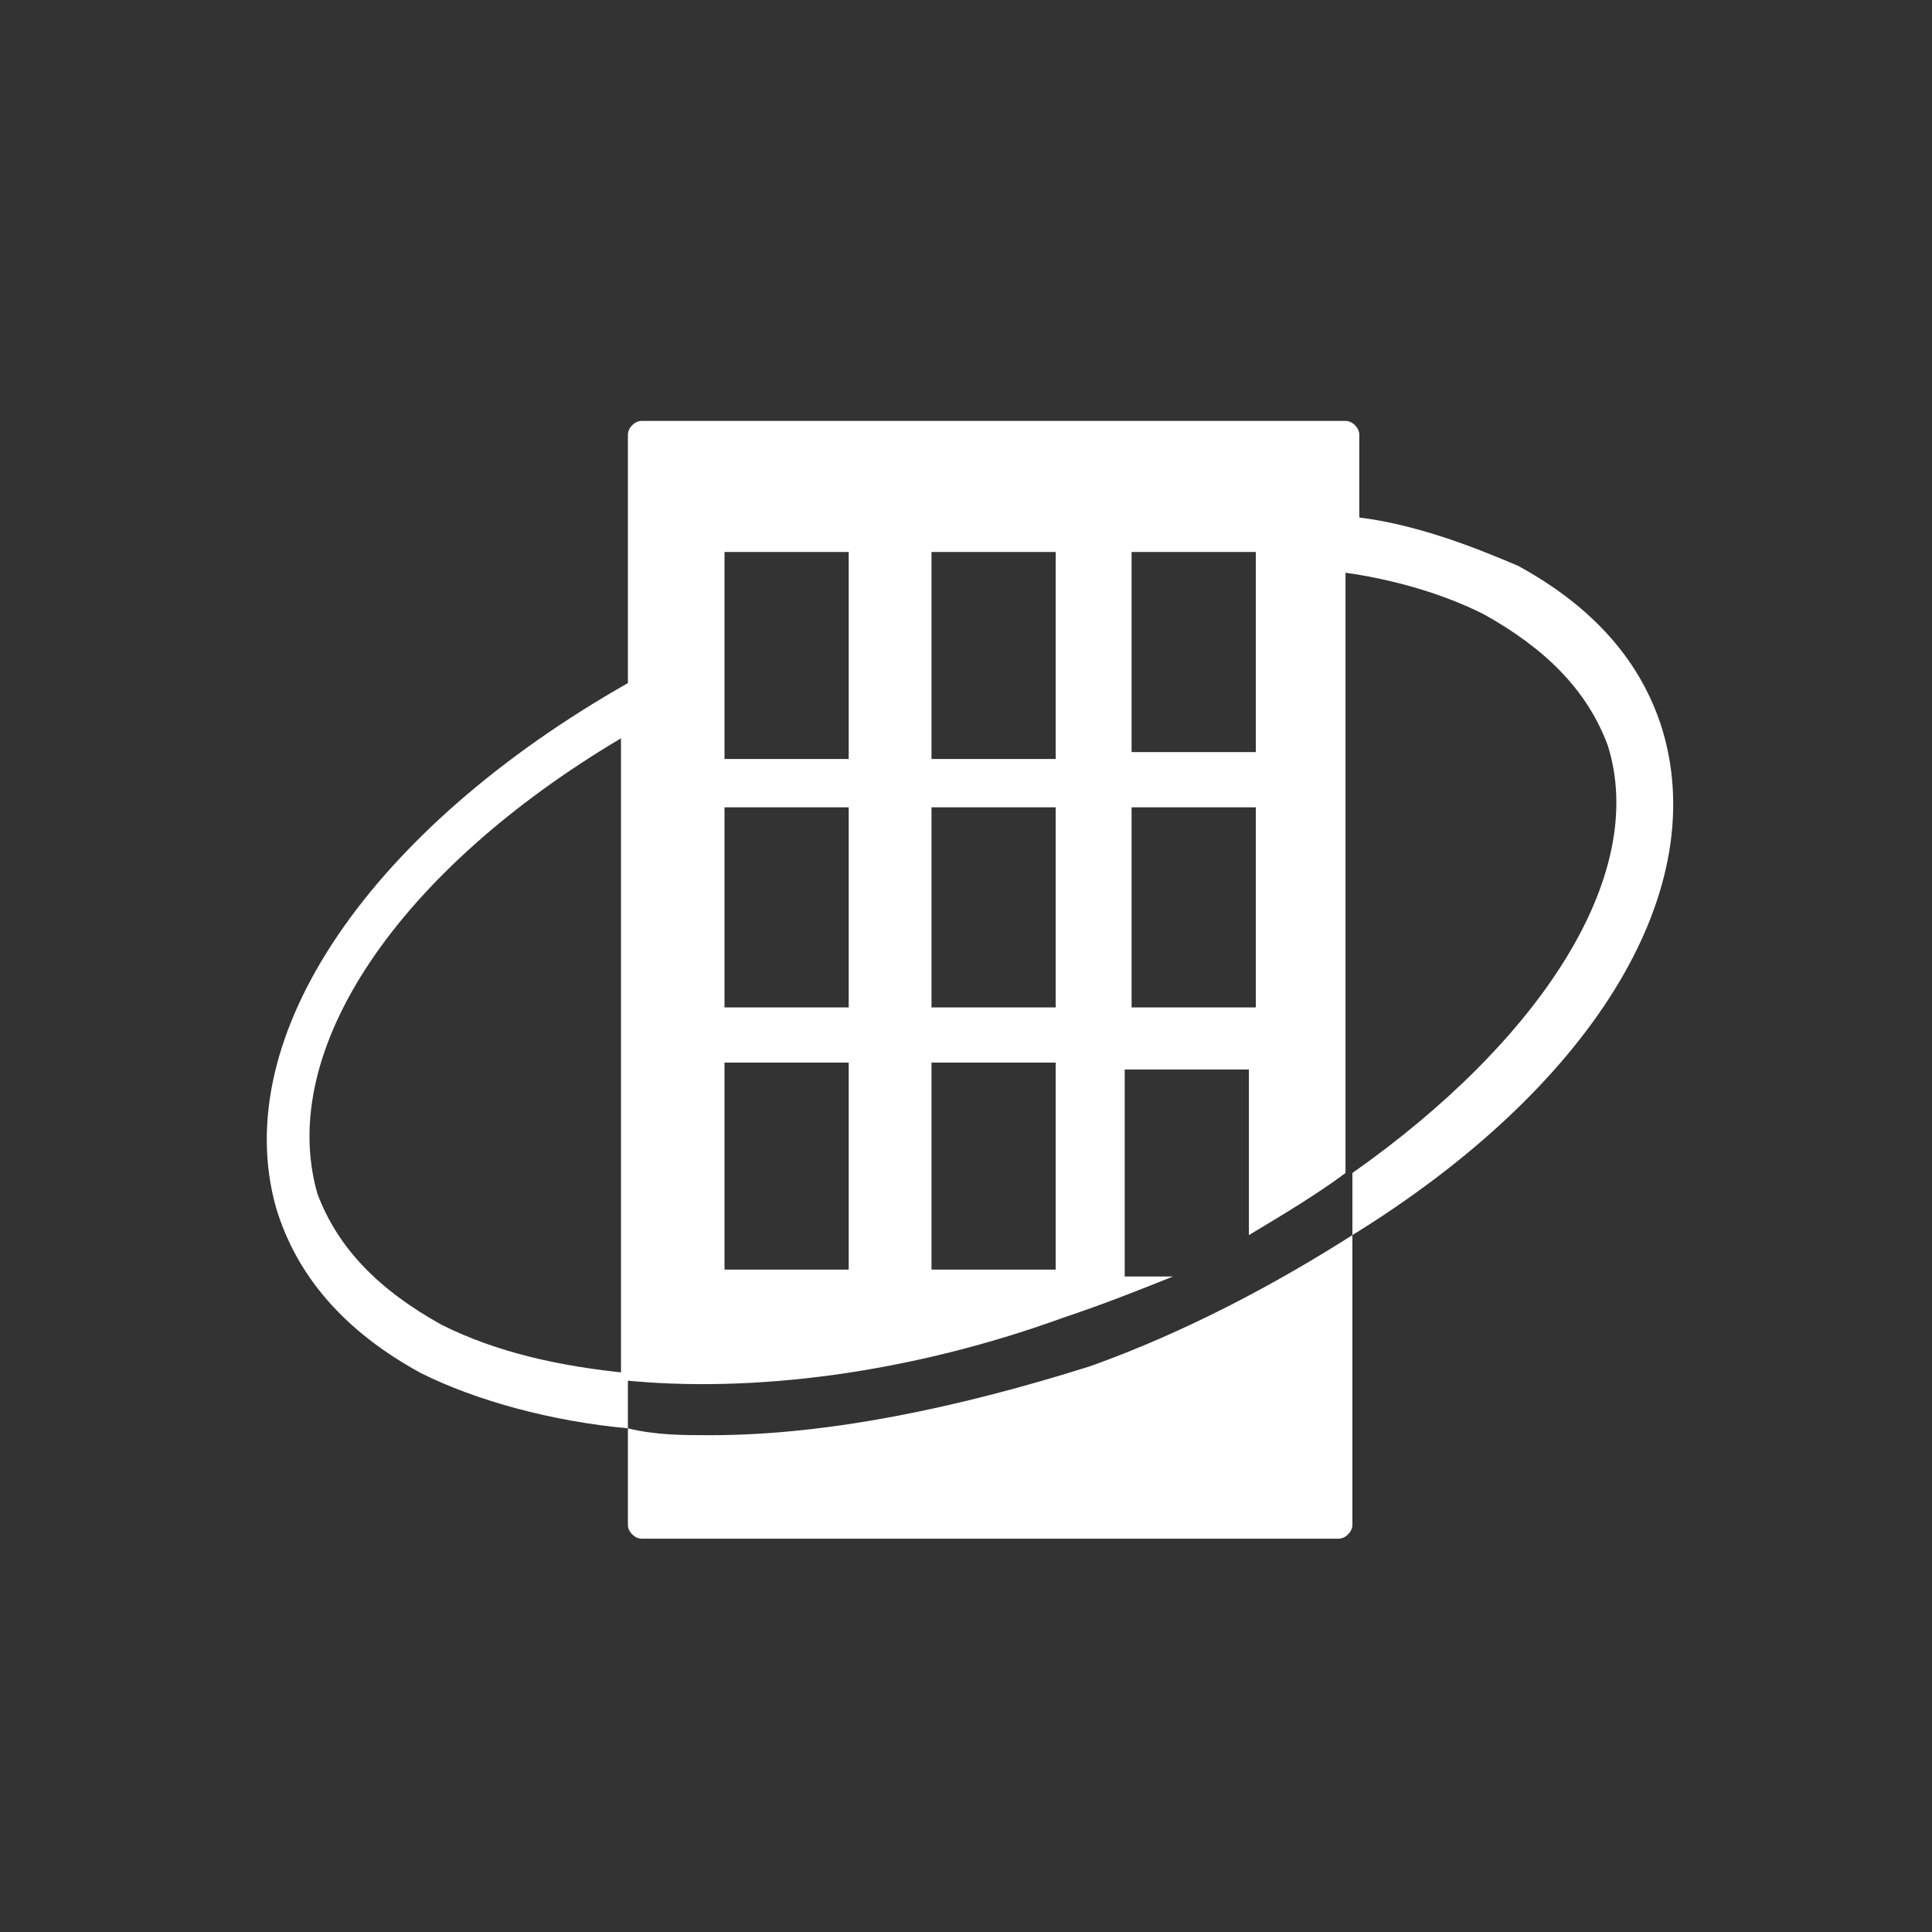
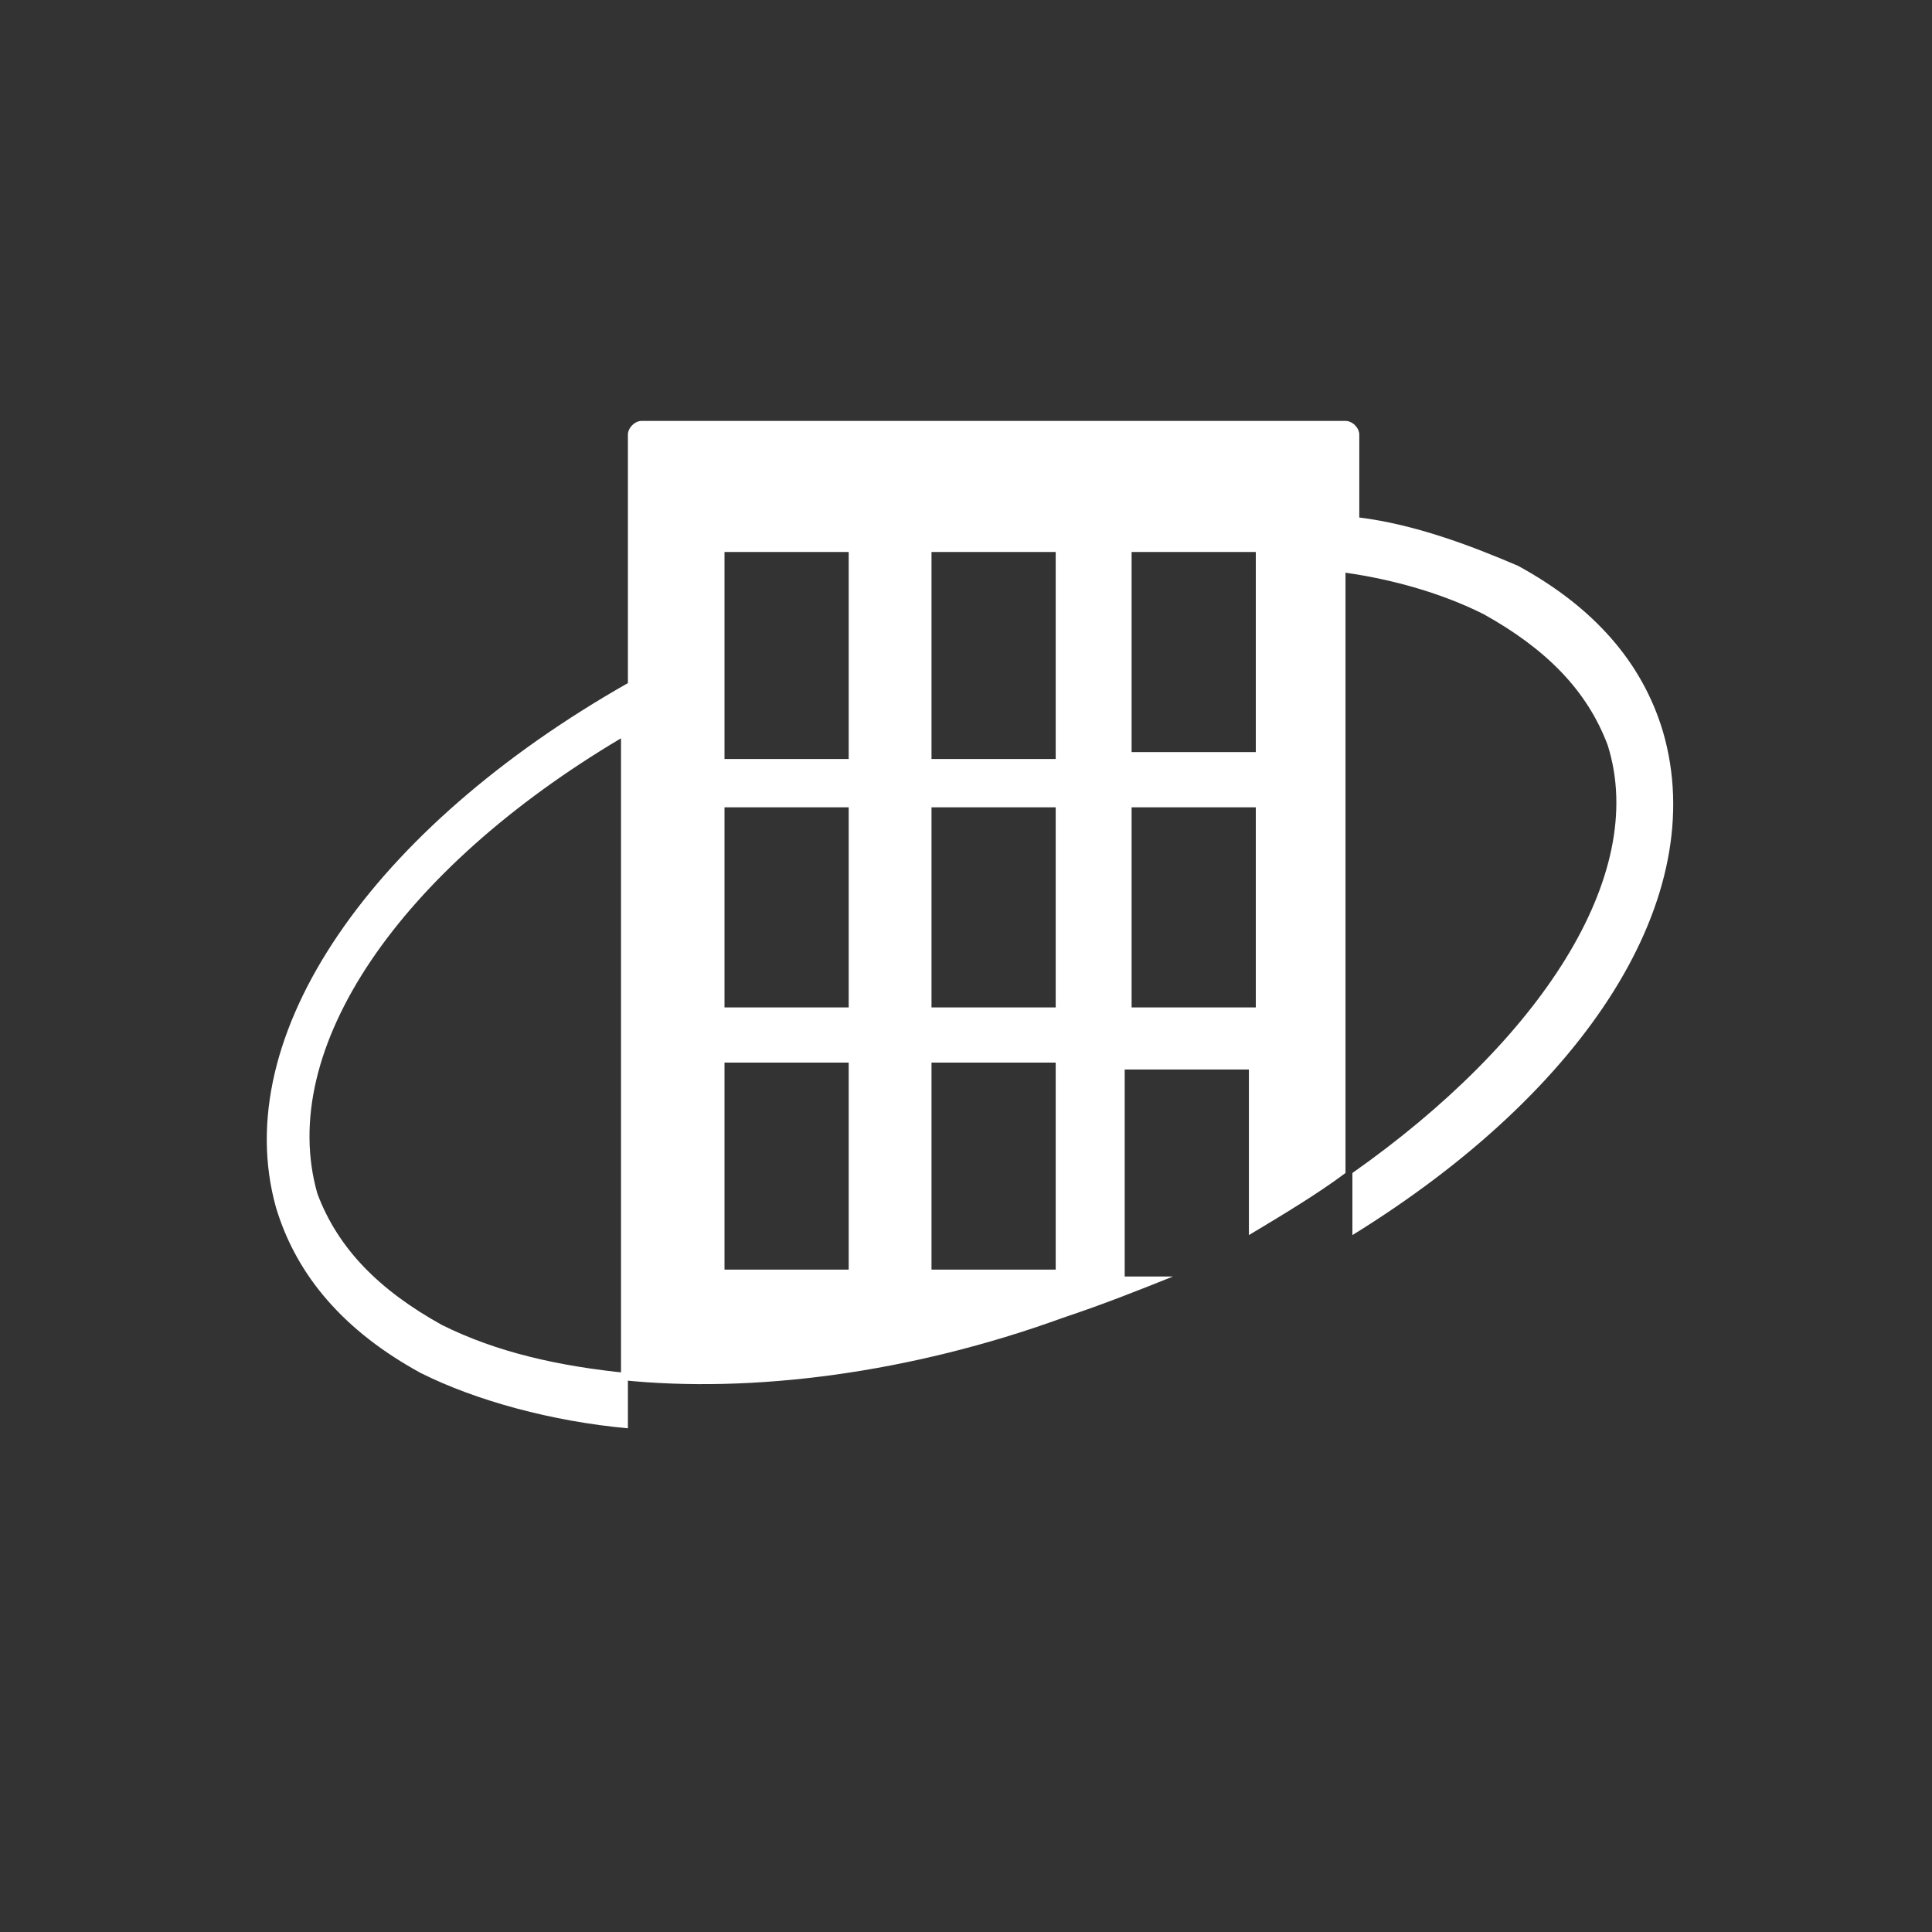
<svg xmlns="http://www.w3.org/2000/svg" version="1.1" id="デザイン_1_" x="0px" y="0px" viewBox="0 0 28 28" style="enable-background:new 0 0 28 28;" xml:space="preserve">
  <rect x="0" y="0" width="28" height="28" fill="#333333" stroke="none" />
  <style type="text/css">
	.st0{fill:#ffffff;}
</style>
-   <path class="st0" d="M15.8,19.8c-1.9,0.6-3.8,1-5.5,1c-0.4,0-0.8,0-1.2-0.1v1.4c0,0.1,0.1,0.2,0.2,0.2h10.1c0.1,0,0.2-0.1,0.2-0.2  v-4.2C18.5,18.6,17.2,19.3,15.8,19.8z" />
  <path id="SVGID_1_" class="st0" d="M24.1,10.6c-0.3-1-1-1.8-2.1-2.4c-0.7-0.3-1.5-0.6-2.3-0.7V6.3c0-0.1-0.1-0.2-0.2-0.2H9.3  c-0.1,0-0.2,0.1-0.2,0.2v3.6C5.4,12,3.3,15,4,17.5c0.3,1,1,1.8,2.1,2.4c0.8,0.4,1.9,0.7,3,0.8v-0.4v-0.4c-1-0.1-1.9-0.3-2.7-0.7  c-0.9-0.5-1.5-1.1-1.8-1.9C4,15.2,5.8,12.6,9,10.7V13v7c1.9,0.2,4.2-0.1,6.4-0.9c0.6-0.2,1.1-0.4,1.6-0.6h-0.7v-3h1.8v2.4  c0.5-0.3,1-0.6,1.4-0.9l0,0l0,0V8.3c0.7,0.1,1.4,0.3,2,0.6c0.9,0.5,1.5,1.1,1.8,1.9c0.6,1.9-1,4.3-3.7,6.2v0.9  C23,15.8,24.8,13,24.1,10.6z M12.3,18.4h-1.8v-3h1.8V18.4z M12.3,12.9v1.7h-1.8v-1.7v-1.2h1.8V12.9z M12.3,8.4v0.8V11h-1.8v-1V9.2V8  h1.8V8.4z M15.3,18.4h-1.8v-3h1.8V18.4z M15.3,12.9v1.7h-1.8v-1.7v-1.2h1.8V12.9z M15.3,8.4V11h-1.8V8.8V8l0,0h0.3h1.5V8.4z   M18.2,12.9v1.7h-1.8v-1.7v-1.2h1.8V12.9z M18.2,8.1v2.8h-1.8V8.2V8h1.8V8.1z" />
</svg>